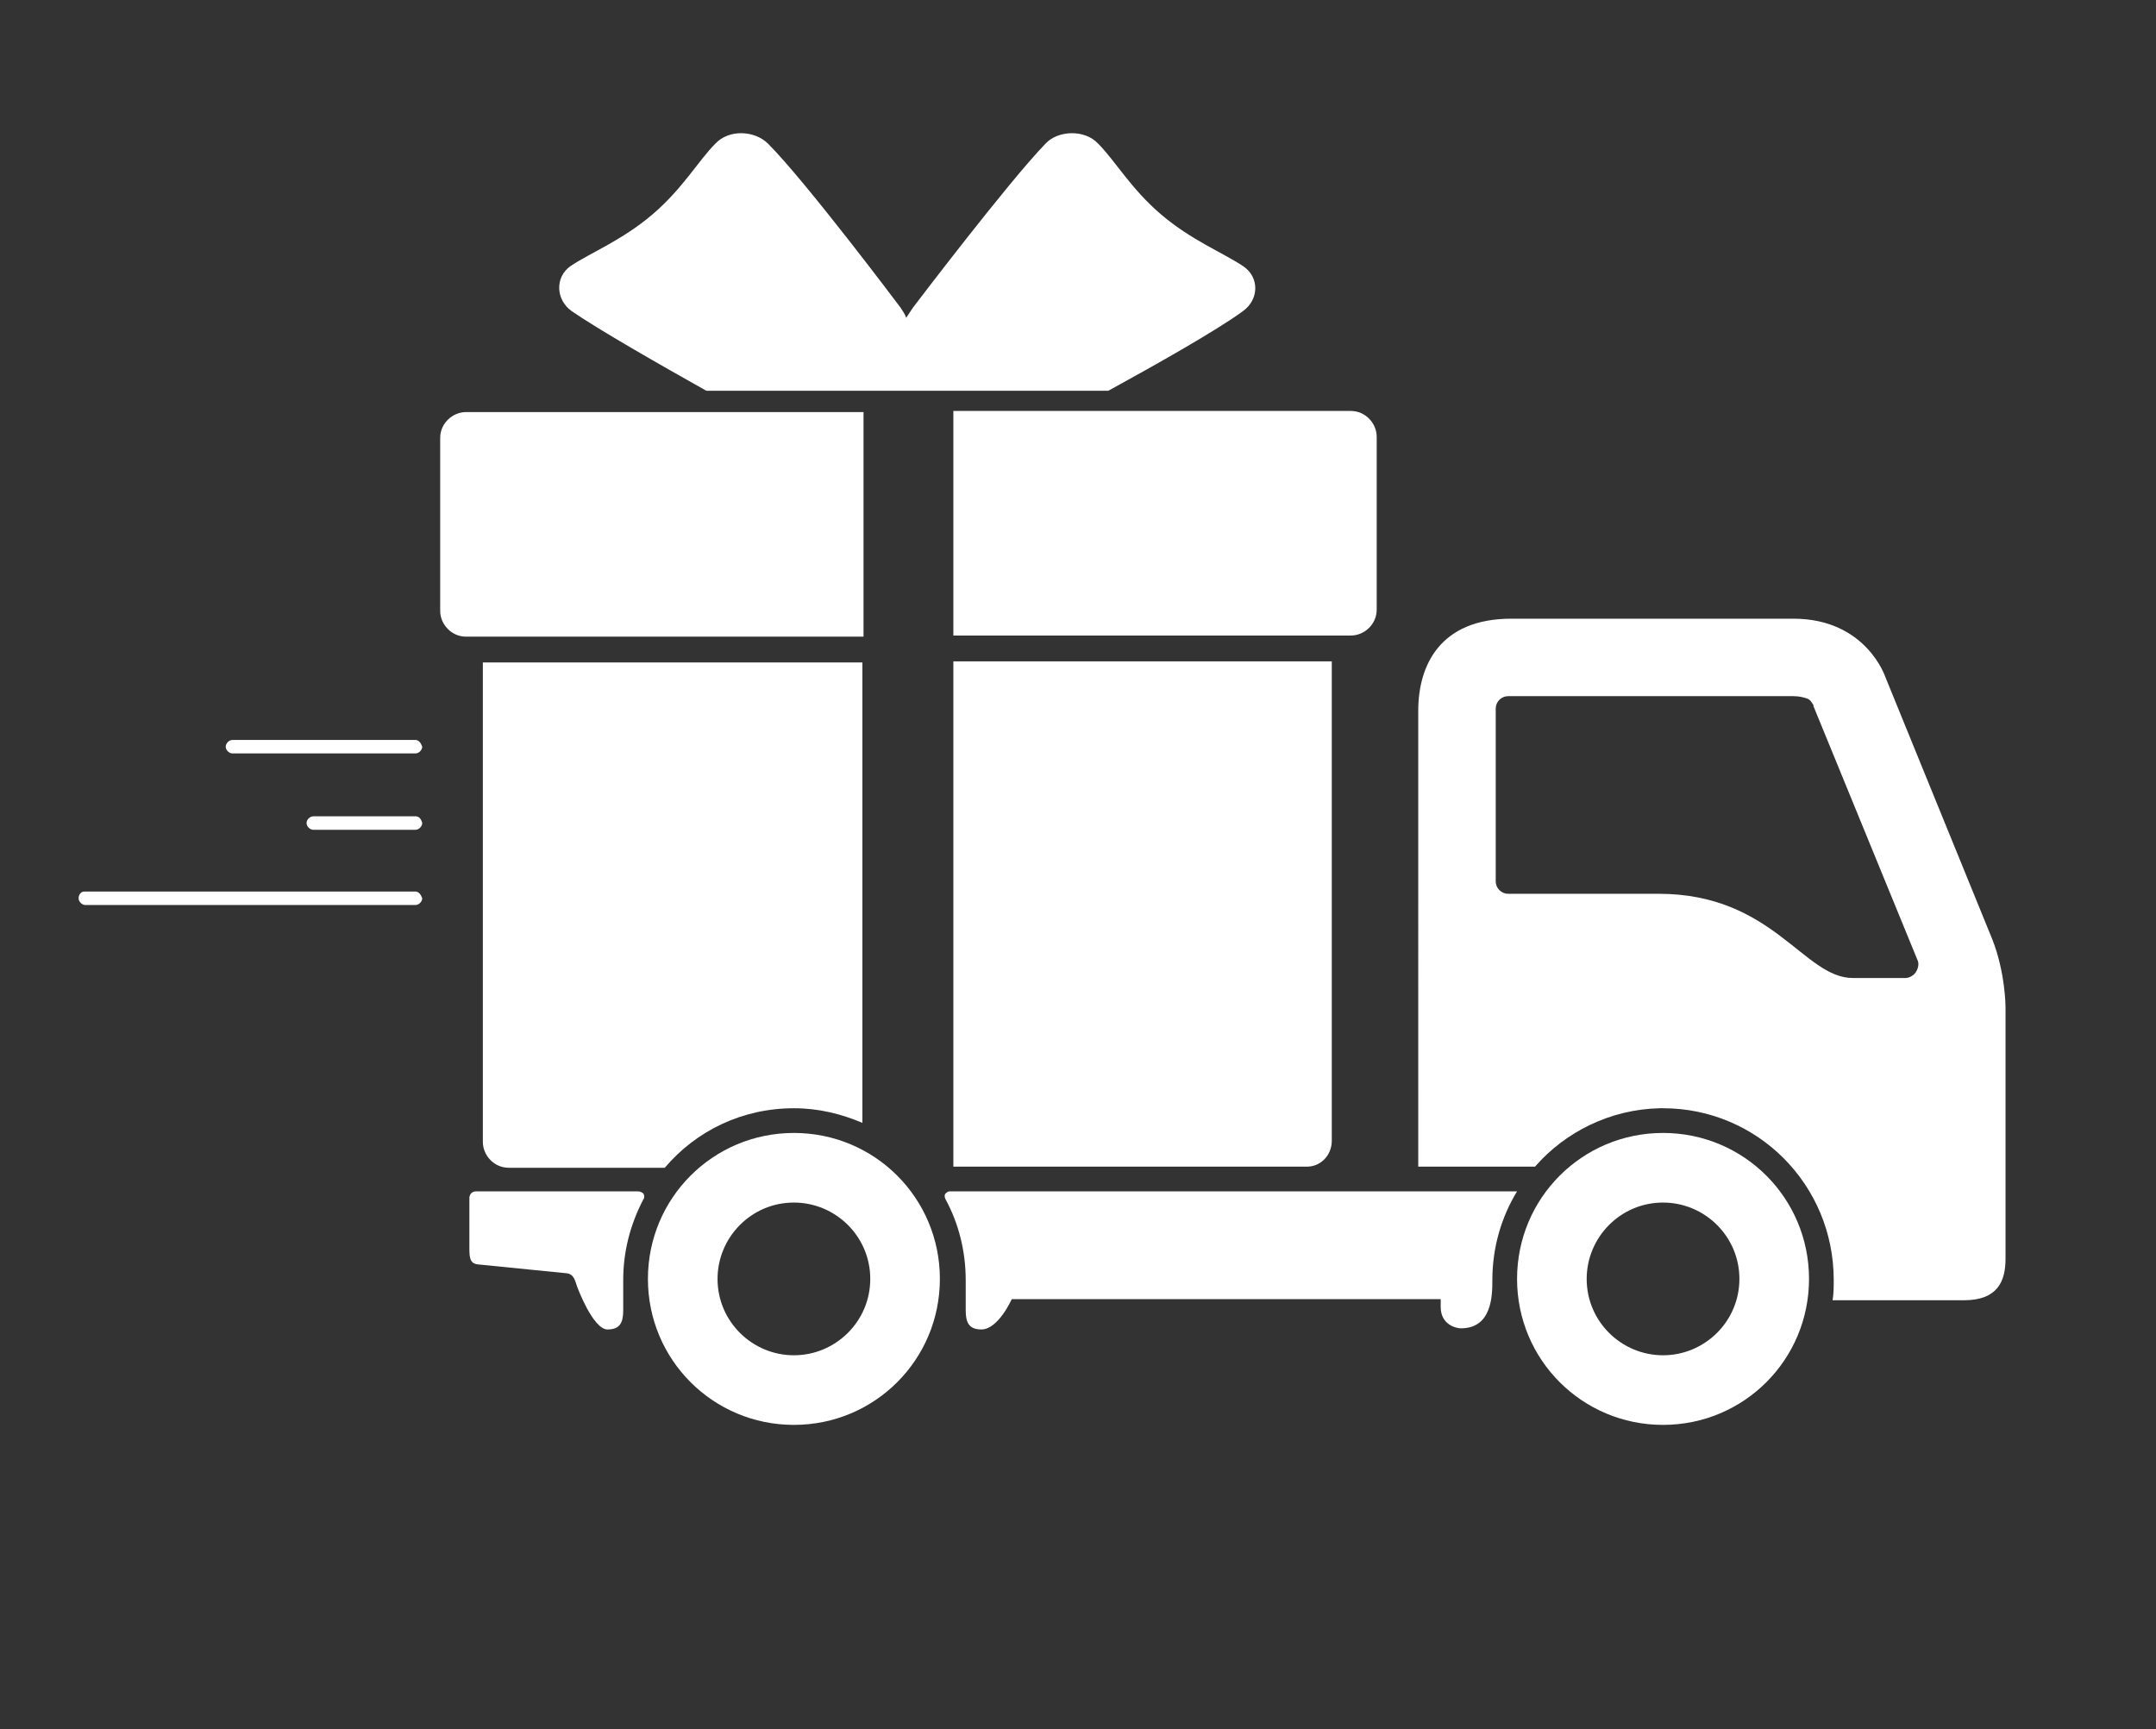
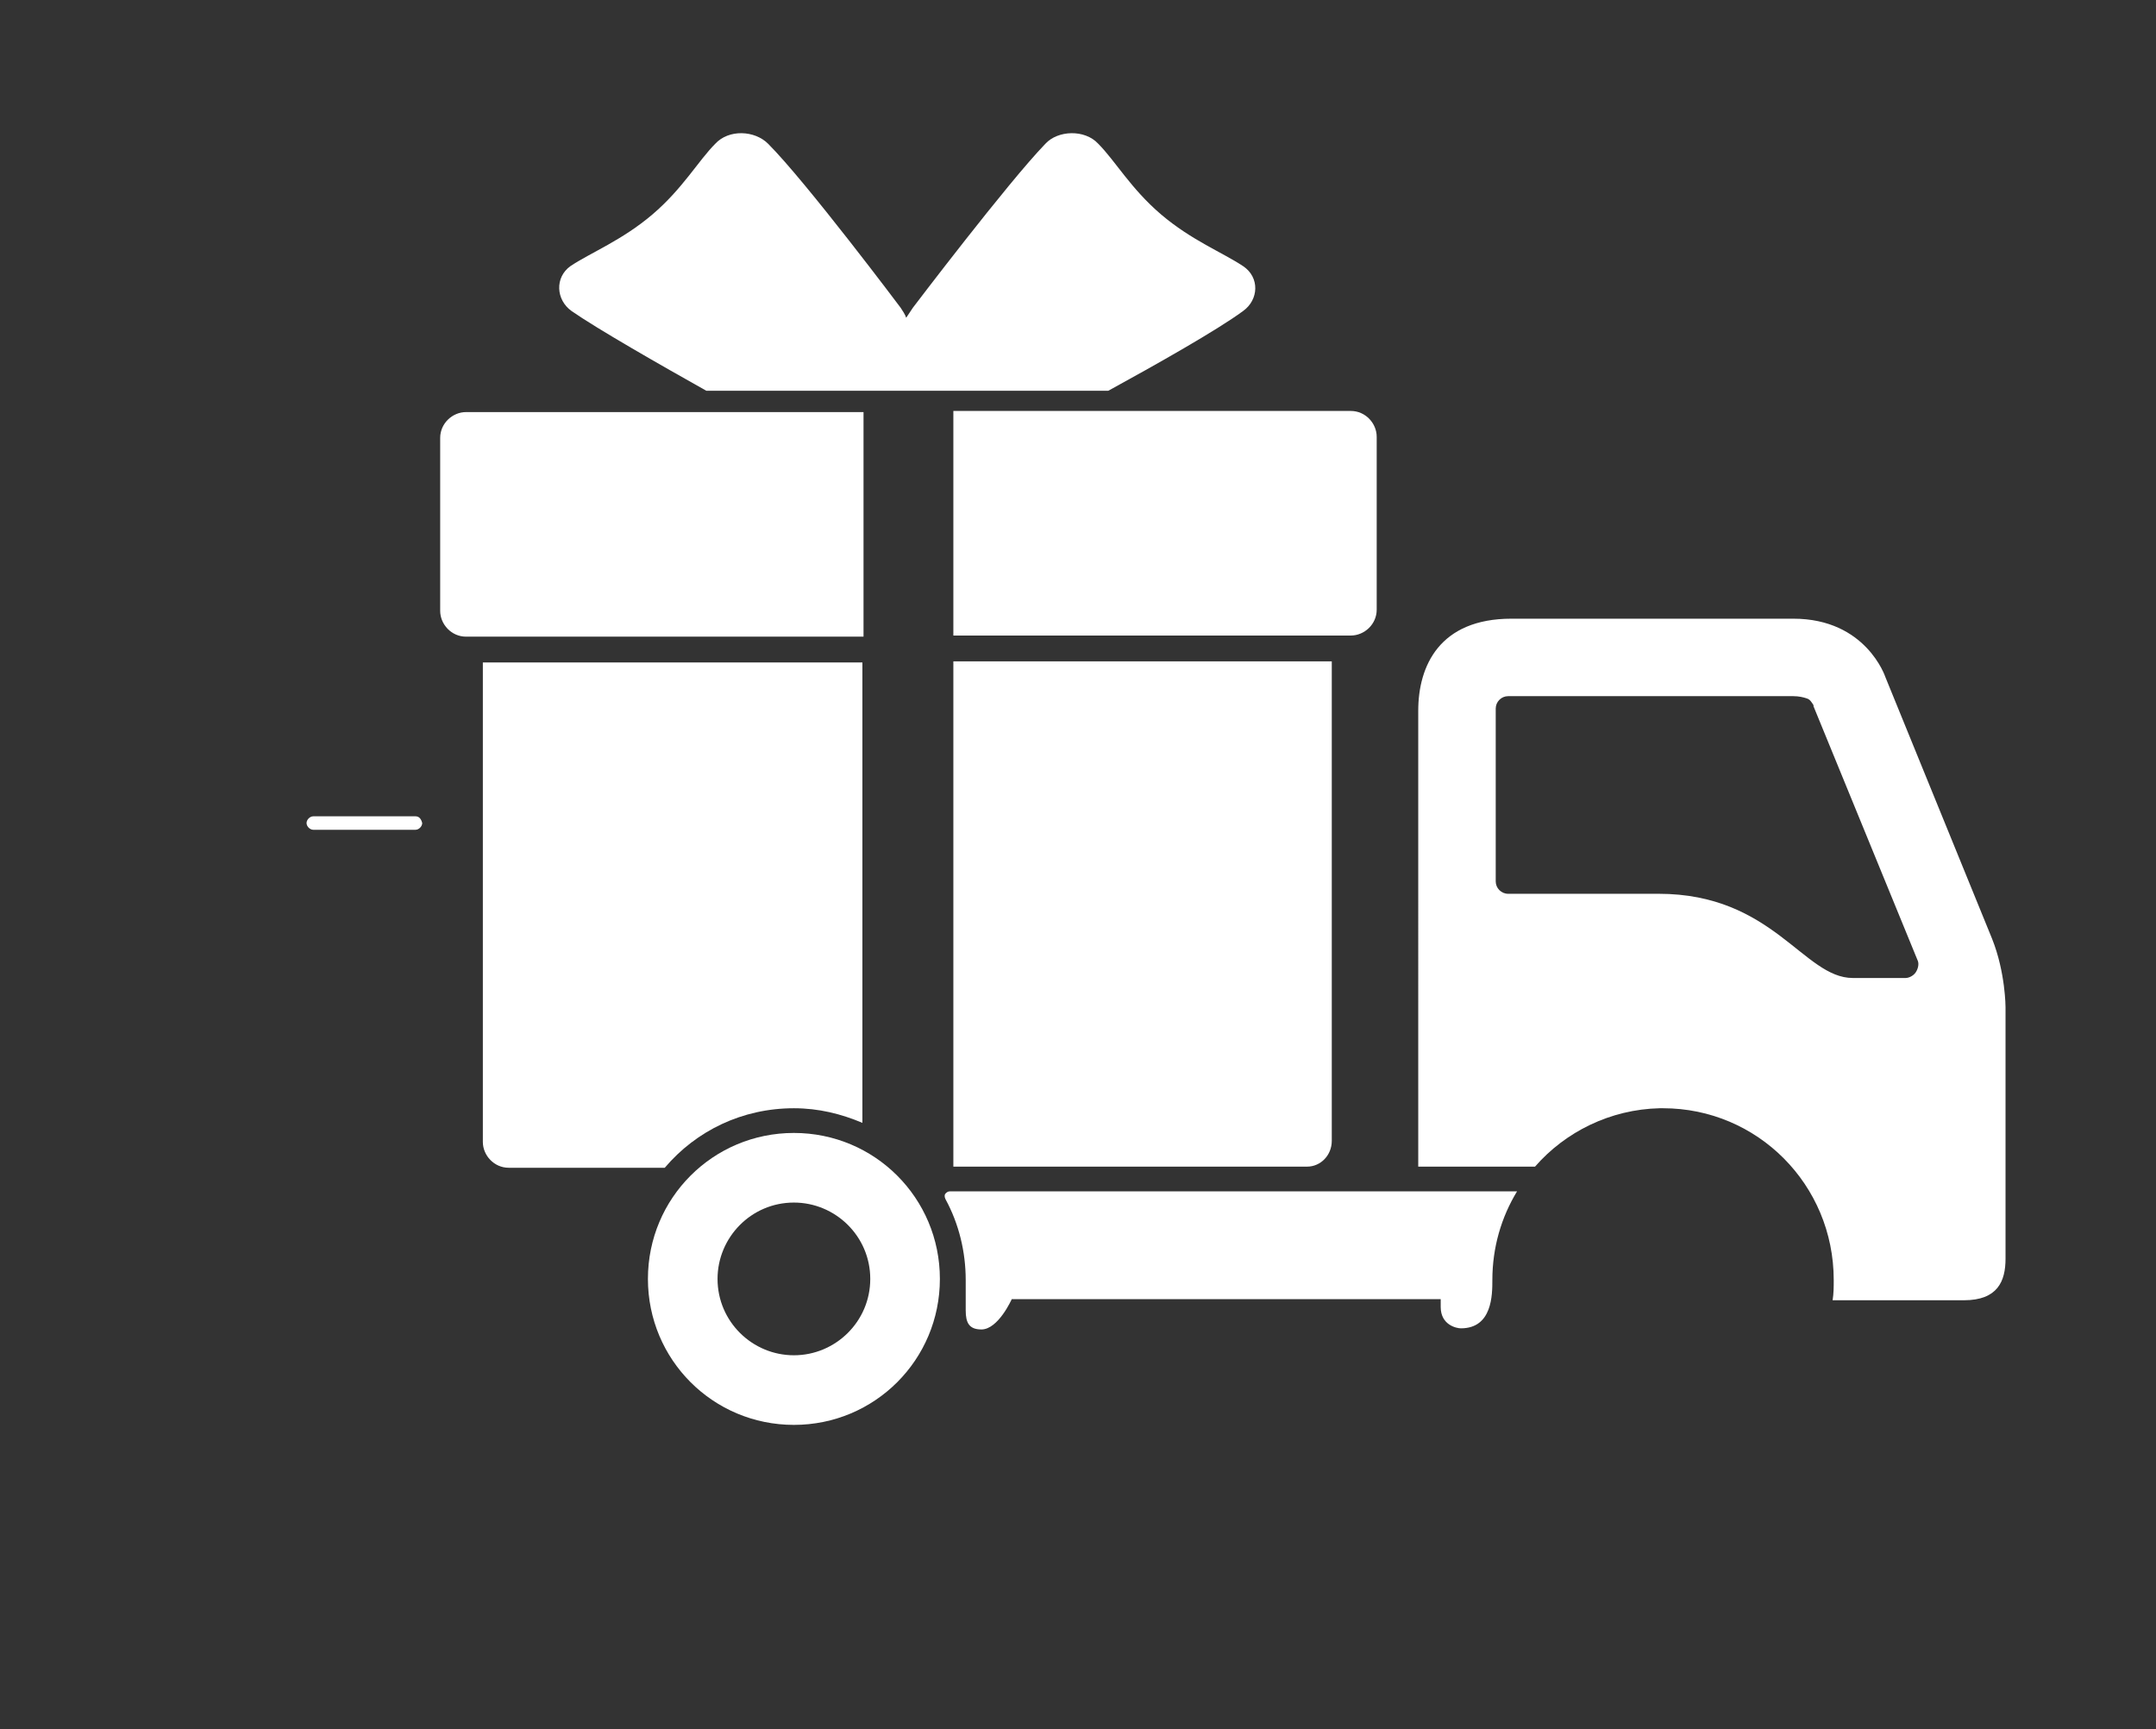
<svg xmlns="http://www.w3.org/2000/svg" version="1.1" id="_x2014_ÎÓÈ_1" x="0px" y="0px" width="192px" height="154px" viewBox="0 0 192 154" style="enable-background:new 0 0 192 154; fill:#ffffff;" xml:space="preserve">
  <rect x="0" y="0" width="192" height="154" fill="#333333" stroke="none" />
  <g>
    <g>
-       <path d="M37,65.9H20.7c-0.3,0-0.6,0.3-0.6,0.6c0,0.3,0.3,0.6,0.6,0.6H37c0.3,0,0.6-0.3,0.6-0.6C37.5,66.2,37.3,65.9,37,65.9z" />
      <path d="M37,72.7h-9.1c-0.3,0-0.6,0.3-0.6,0.6c0,0.3,0.3,0.6,0.6,0.6H37c0.3,0,0.6-0.3,0.6-0.6C37.5,72.9,37.3,72.7,37,72.7z" />
-       <path d="M37,79.4H7.5C7.2,79.4,7,79.7,7,80c0,0.3,0.3,0.6,0.6,0.6H37c0.3,0,0.6-0.3,0.6-0.6C37.5,79.7,37.3,79.4,37,79.4z" />
-       <path d="M148.1,100.9c-7.2,0-13,5.8-13,13c0,7.2,5.8,13,13,13c7.2,0,13-5.8,13-13C161.1,106.7,155.3,100.9,148.1,100.9z     M148.1,120.7c-3.7,0-6.8-3-6.8-6.8c0-3.7,3-6.8,6.8-6.8c3.7,0,6.8,3,6.8,6.8C154.9,117.7,151.8,120.7,148.1,120.7z" />
-       <path d="M56.8,106.1H42.4c-0.4,0-0.6,0.3-0.6,0.6v4.5c0,0.9,0.1,1.3,0.7,1.4l8,0.8c0.6,0.1,0.7,0.6,0.9,1.2c0,0,1.4,3.8,2.7,3.8    c1.1,0,1.4-0.6,1.4-1.7v-2.7c0-2.5,0.6-4.9,1.8-7.2c0.1-0.1,0.1-0.3,0-0.5C57.2,106.2,57,106.1,56.8,106.1z" />
      <path d="M177.4,83.6l-9.5-23.3c0,0-1.7-5.2-8.2-5.2c-2.4,0-23.8,0-25.1,0c-6.4,0-8.3,4.2-8.3,8.2V97v2.7v4.2h10.4    c2.7-3.1,6.7-5.1,11.1-5.2h0.3c0.1,0-0.1,0,0,0c8.4,0,15.2,6.8,15.2,15.3c0,0.6,0,1.2-0.1,1.8h11.7c3,0,3.7-1.7,3.7-3.7V89.7    C178.6,89.7,178.6,86.6,177.4,83.6z M170.6,86.6c-0.2,0.3-0.6,0.5-0.9,0.5H165c-4.4,0-7.1-7.5-17.3-7.5h-13.4    c-0.6,0-1.1-0.5-1.1-1.1V63.3c0-0.1,0-0.1,0-0.2c0-0.6,0.5-1.1,1.1-1.1c0.1,0,0.2,0,0.3,0h25.1c0.5,0,0.9,0.1,1.2,0.2    c0.3,0.1,0.4,0.3,0.6,0.6l0,0.1l9.3,22.7C170.9,85.9,170.8,86.3,170.6,86.6z" />
      <path d="M70.7,100.9c-7.2,0-13,5.8-13,13c0,7.2,5.8,13,13,13s13-5.8,13-13C83.7,106.7,77.9,100.9,70.7,100.9z M70.7,120.7    c-3.7,0-6.8-3-6.8-6.8c0-3.7,3-6.8,6.8-6.8c3.7,0,6.8,3,6.8,6.8C77.5,117.7,74.4,120.7,70.7,120.7z" />
      <path d="M128.3,106.1h-2H84.6c-0.2,0-0.3,0.1-0.4,0.2c-0.1,0.1-0.1,0.3,0,0.5c1.2,2.2,1.8,4.7,1.8,7.2c0,0.1,0,0.1,0,0.2v2.5    c0,1.1,0.3,1.7,1.4,1.7c1.5,0,2.7-2.7,2.7-2.7h38.2v0.7c0,1.6,1.4,1.9,1.8,1.9c2.8,0,2.8-3,2.8-4.3c0-2.9,0.8-5.6,2.2-7.9H128.3z" />
      <path d="M118.6,101.6V58.9H84.9v45h31.5C117.6,103.9,118.6,102.9,118.6,101.6z" />
      <path d="M76.8,36.7H41.5c-1.2,0-2.3,1-2.3,2.3v15.4c0,1.2,1,2.3,2.3,2.3h35.4V36.7z" />
      <path d="M84.9,56.6h35.4c1.2,0,2.3-1,2.3-2.3V38.9c0-1.2-1-2.3-2.3-2.3H84.9V56.6z" />
      <path d="M50.9,27.7c2.3,1.6,7.9,4.8,12,7.1h35.8c4.2-2.3,9.7-5.4,12-7.1c1.4-1,1.5-3,0-4c-1.8-1.2-4.6-2.3-7.3-4.6    c-2.7-2.3-4.1-4.8-5.6-6.3c-1.2-1.3-3.6-1.2-4.7,0c-3.3,3.4-11.8,14.6-11.8,14.6c-0.2,0.3-0.4,0.6-0.6,0.9    c-0.1-0.3-0.3-0.6-0.5-0.9c0,0-8.4-11.2-11.8-14.6c-1.2-1.2-3.5-1.3-4.7,0c-1.5,1.5-2.9,4-5.6,6.3c-2.7,2.3-5.5,3.4-7.3,4.6    C49.4,24.7,49.5,26.7,50.9,27.7z" />
      <path d="M70.7,98.7c2.2,0,4.2,0.5,6.1,1.3v-41H43v42.7c0,1.2,1,2.3,2.3,2.3h13.9C62,100.7,66.1,98.7,70.7,98.7z" />
    </g>
  </g>
</svg>